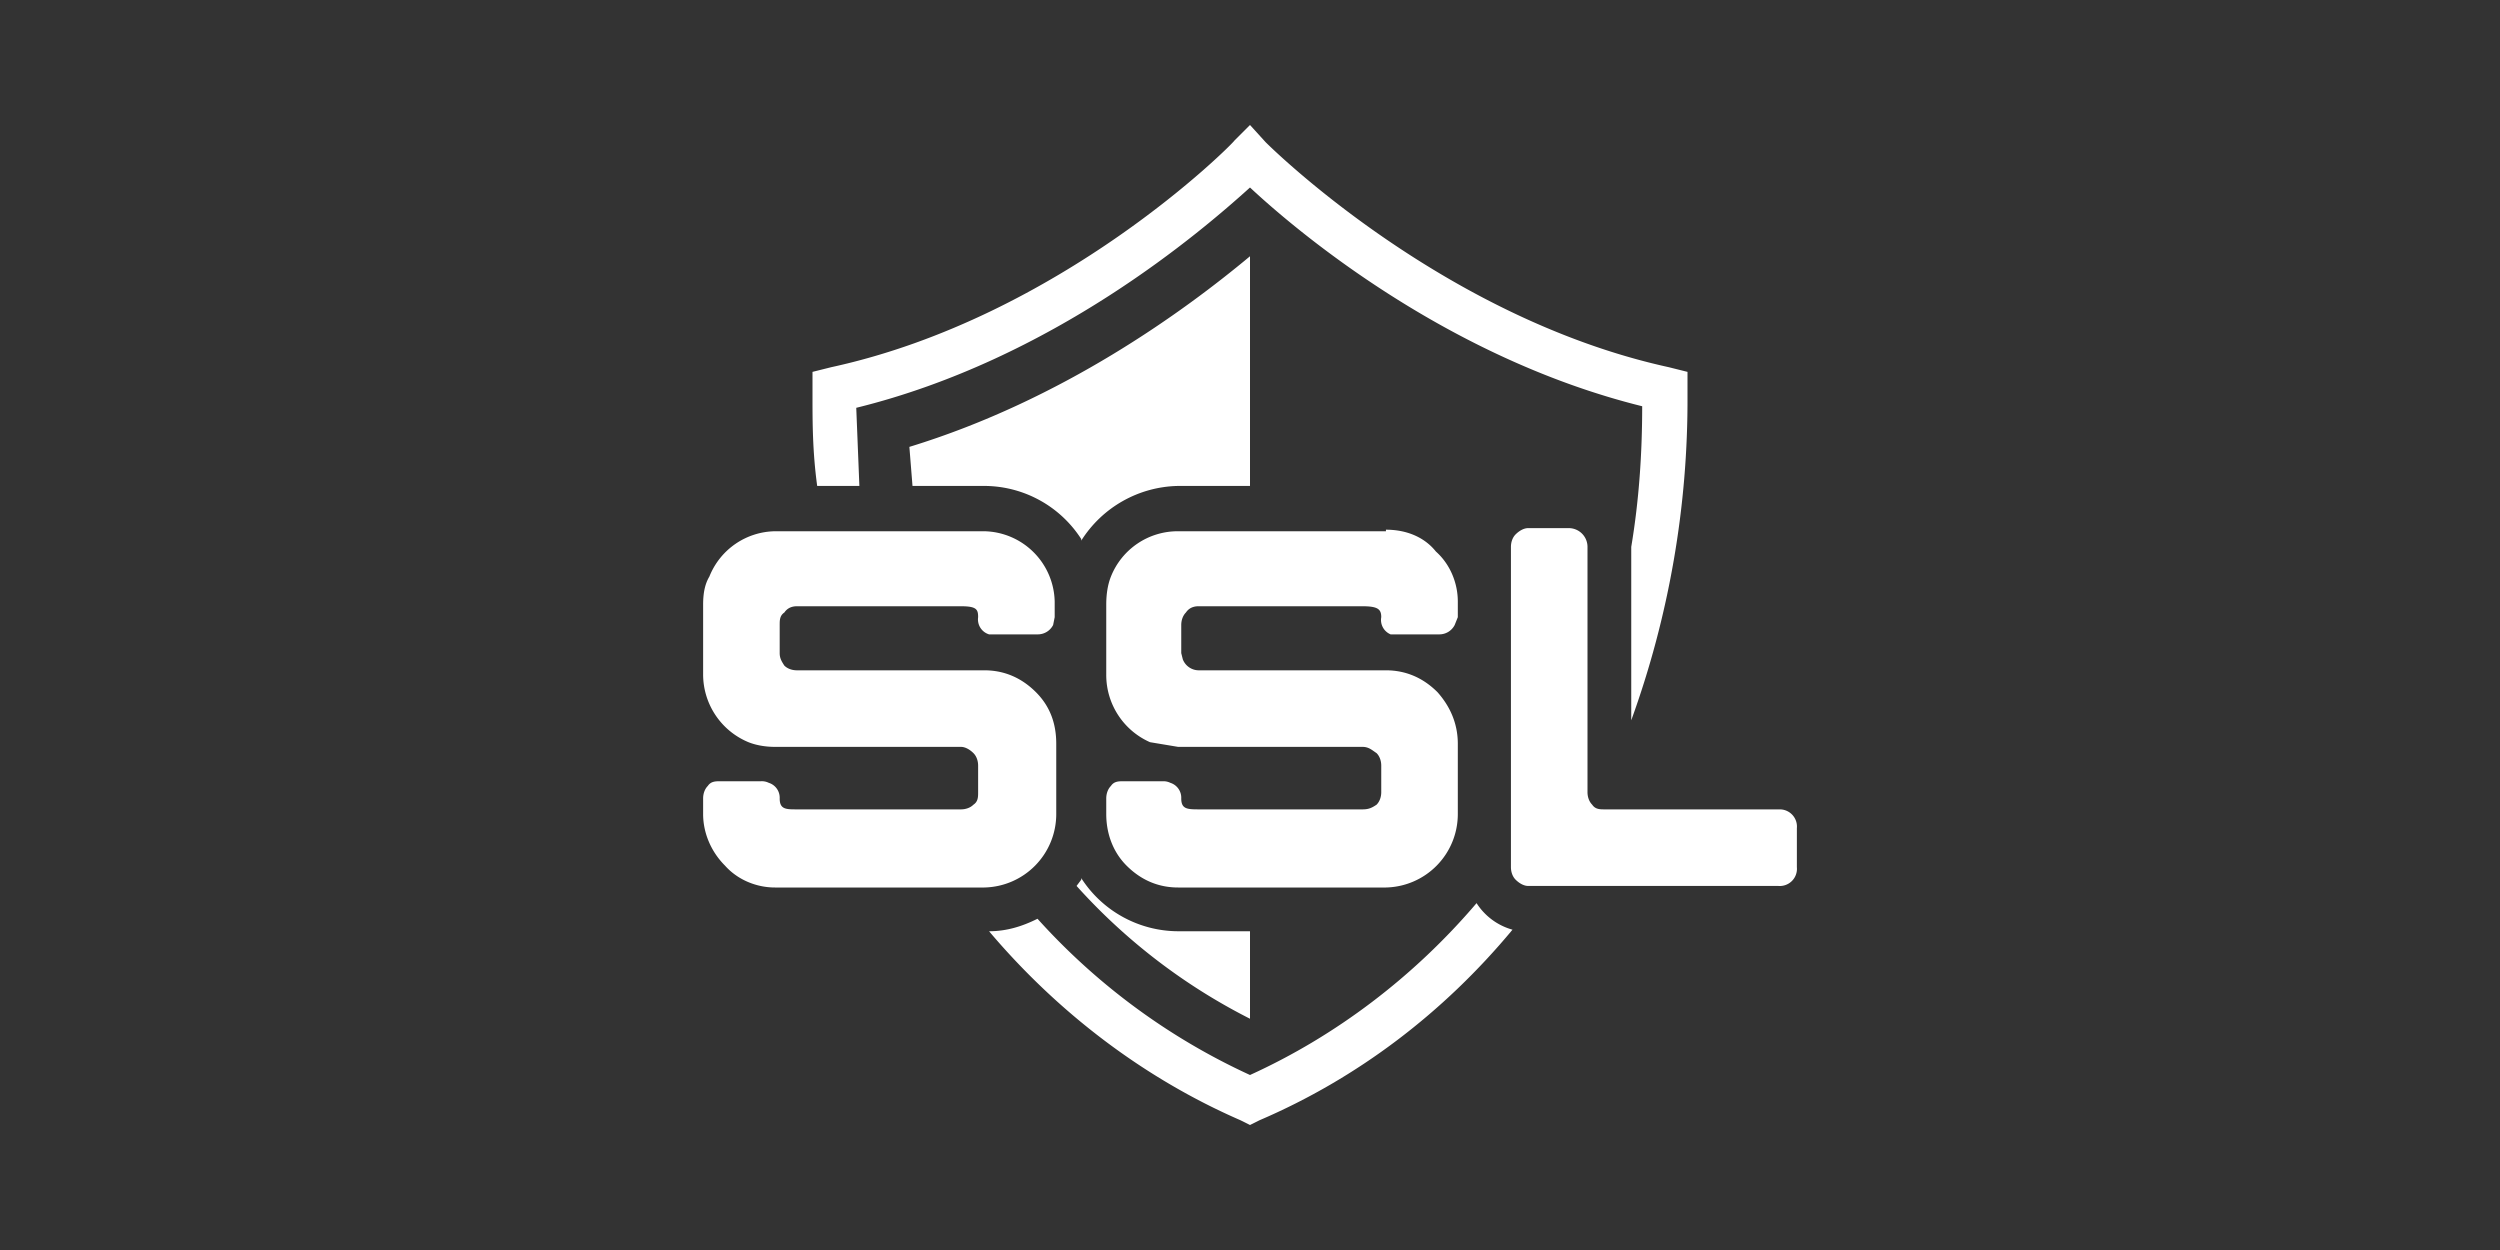
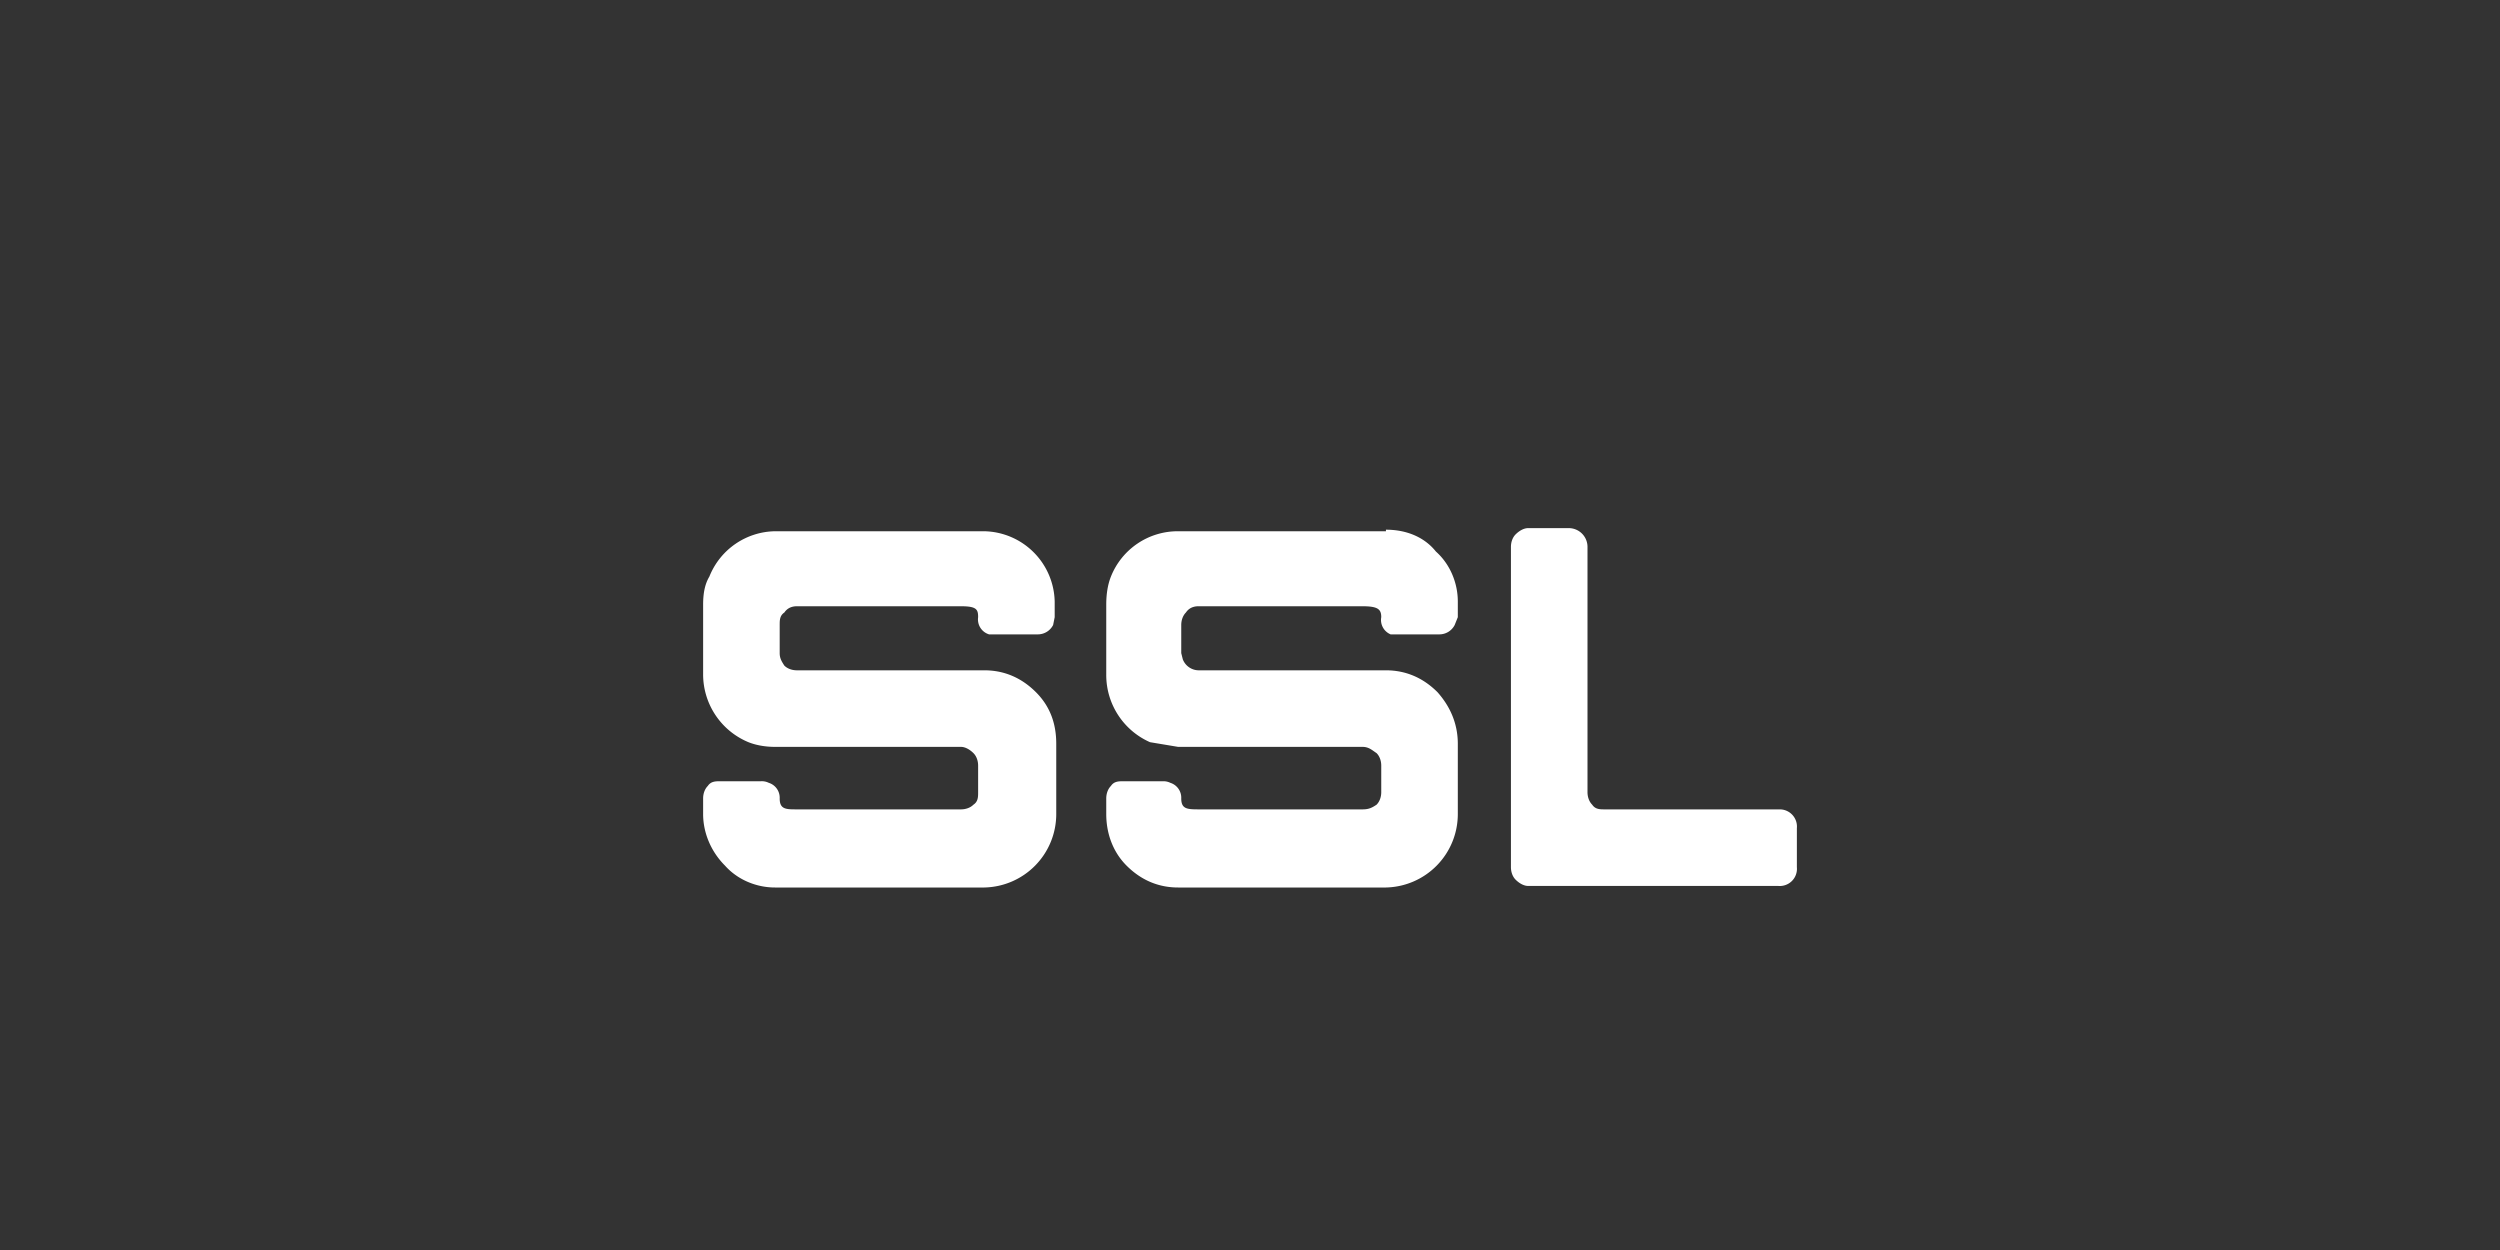
<svg xmlns="http://www.w3.org/2000/svg" width="160" height="80" fill="none">
  <rect width="100%" height="100%" fill="#333333" stroke="none" />
  <g clip-path="url(#clip0)" fill="#fff">
-     <path d="M94.5 57.8c-4 4.7-9 8.5-14.5 11a41.7 41.7 0 01-13.6-10c-1 .5-2 .8-3.1.8 4.4 5.2 9.9 9.4 16.1 12.1l.6.3.6-.3c6.3-2.7 11.8-6.9 16.2-12.2a4 4 0 01-2.3-1.7zM108 25v-1.2l-1.2-.3C92.2 20.3 81.1 9.2 81 9.1L80 8l-1 1c-.1.2-11.1 11.3-25.8 14.5l-1.2.3v1.6c0 1.6 0 3.5.3 5.7H55l-.2-5C67.4 23 76.9 14.8 80 12c3 2.8 12.6 10.9 25.1 14 0 3-.2 6-.7 9v11.1a60.1 60.1 0 003.6-20.8V25zm-38.8 9.6a7.5 7.5 0 016.2-3.5H80V16.4c-4.2 3.5-12 9.2-21.8 12.2l.2 2.5h4.5a7.4 7.4 0 016.3 3.4zm0 21.7l-.3.4A38 38 0 0080 65.2v-5.6h-4.6a7.4 7.4 0 01-6.2-3.4z" />
    <path d="M88.7 34H75.4a4.6 4.6 0 00-4.3 2.9c-.2.5-.3 1.1-.3 1.8v4.5a4.7 4.7 0 002.8 4.3l1.8.3h11.8c.4 0 .6.2.9.4.2.2.3.5.3.8v1.7c0 .3-.1.6-.3.8-.3.2-.5.3-.9.3H76.8c-.8 0-1.2 0-1.2-.7a1 1 0 00-.7-1 1 1 0 00-.4-.1h-2.6c-.3 0-.6 0-.8.3-.2.2-.3.5-.3.8v1c0 1.2.4 2.4 1.3 3.3.9.9 2 1.4 3.3 1.4h13.3a4.7 4.7 0 004.6-4.7v-4.5c0-1.3-.5-2.4-1.3-3.3-.9-.9-2-1.4-3.3-1.4h-12a1.1 1.1 0 01-1-.7l-.1-.4V40c0-.3.1-.6.3-.8.2-.3.5-.4.8-.4h10.5c1 0 1.2.2 1.2.7a1 1 0 00.6 1.1h3.1a1.1 1.1 0 001-.6l.2-.5v-1c0-1.2-.5-2.4-1.4-3.2-.8-1-2-1.4-3.2-1.4zm-25.8 0H49.6a4.6 4.6 0 00-4.2 2.9c-.3.5-.4 1.1-.4 1.8v4.5a4.7 4.7 0 002.9 4.3c.5.2 1.1.3 1.7.3h11.9c.3 0 .6.2.8.4.2.2.3.5.3.8v1.7c0 .3 0 .6-.3.8-.2.2-.5.3-.8.3H51c-.7 0-1.1 0-1.1-.7a1 1 0 00-.7-1 1 1 0 00-.5-.1h-2.6c-.3 0-.6 0-.8.3-.2.2-.3.5-.3.8v1c0 1.2.5 2.4 1.4 3.3.8.9 2 1.4 3.2 1.4H63a4.7 4.7 0 004.6-4.7v-4.5c0-1.3-.4-2.4-1.3-3.3-.9-.9-2-1.4-3.3-1.4H51c-.3 0-.6-.1-.8-.3-.2-.3-.3-.5-.3-.8V40c0-.3 0-.6.3-.8.2-.3.5-.4.8-.4h10.5c1 0 1.1.2 1.1.7a1 1 0 00.7 1.1h3.1a1.1 1.1 0 001-.6l.1-.5v-1A4.6 4.6 0 0063 34zm51 17.8h-11.2c-.3 0-.6 0-.8-.3-.2-.2-.3-.5-.3-.8V35a1.2 1.2 0 00-1.2-1.2h-2.6c-.3 0-.6.2-.8.4-.2.2-.3.5-.3.8v20.5c0 .3.1.6.3.8.2.2.5.4.8.4h16a1.1 1.1 0 001.2-1.2V53a1.1 1.1 0 00-1.1-1.2z" />
  </g>
  <defs>
    <clipPath id="clip0">
-       <path fill="#fff" d="M45 0h70v80H45z" />
+       <path fill="#fff" d="M45 0h70v80H45" />
    </clipPath>
  </defs>
</svg>